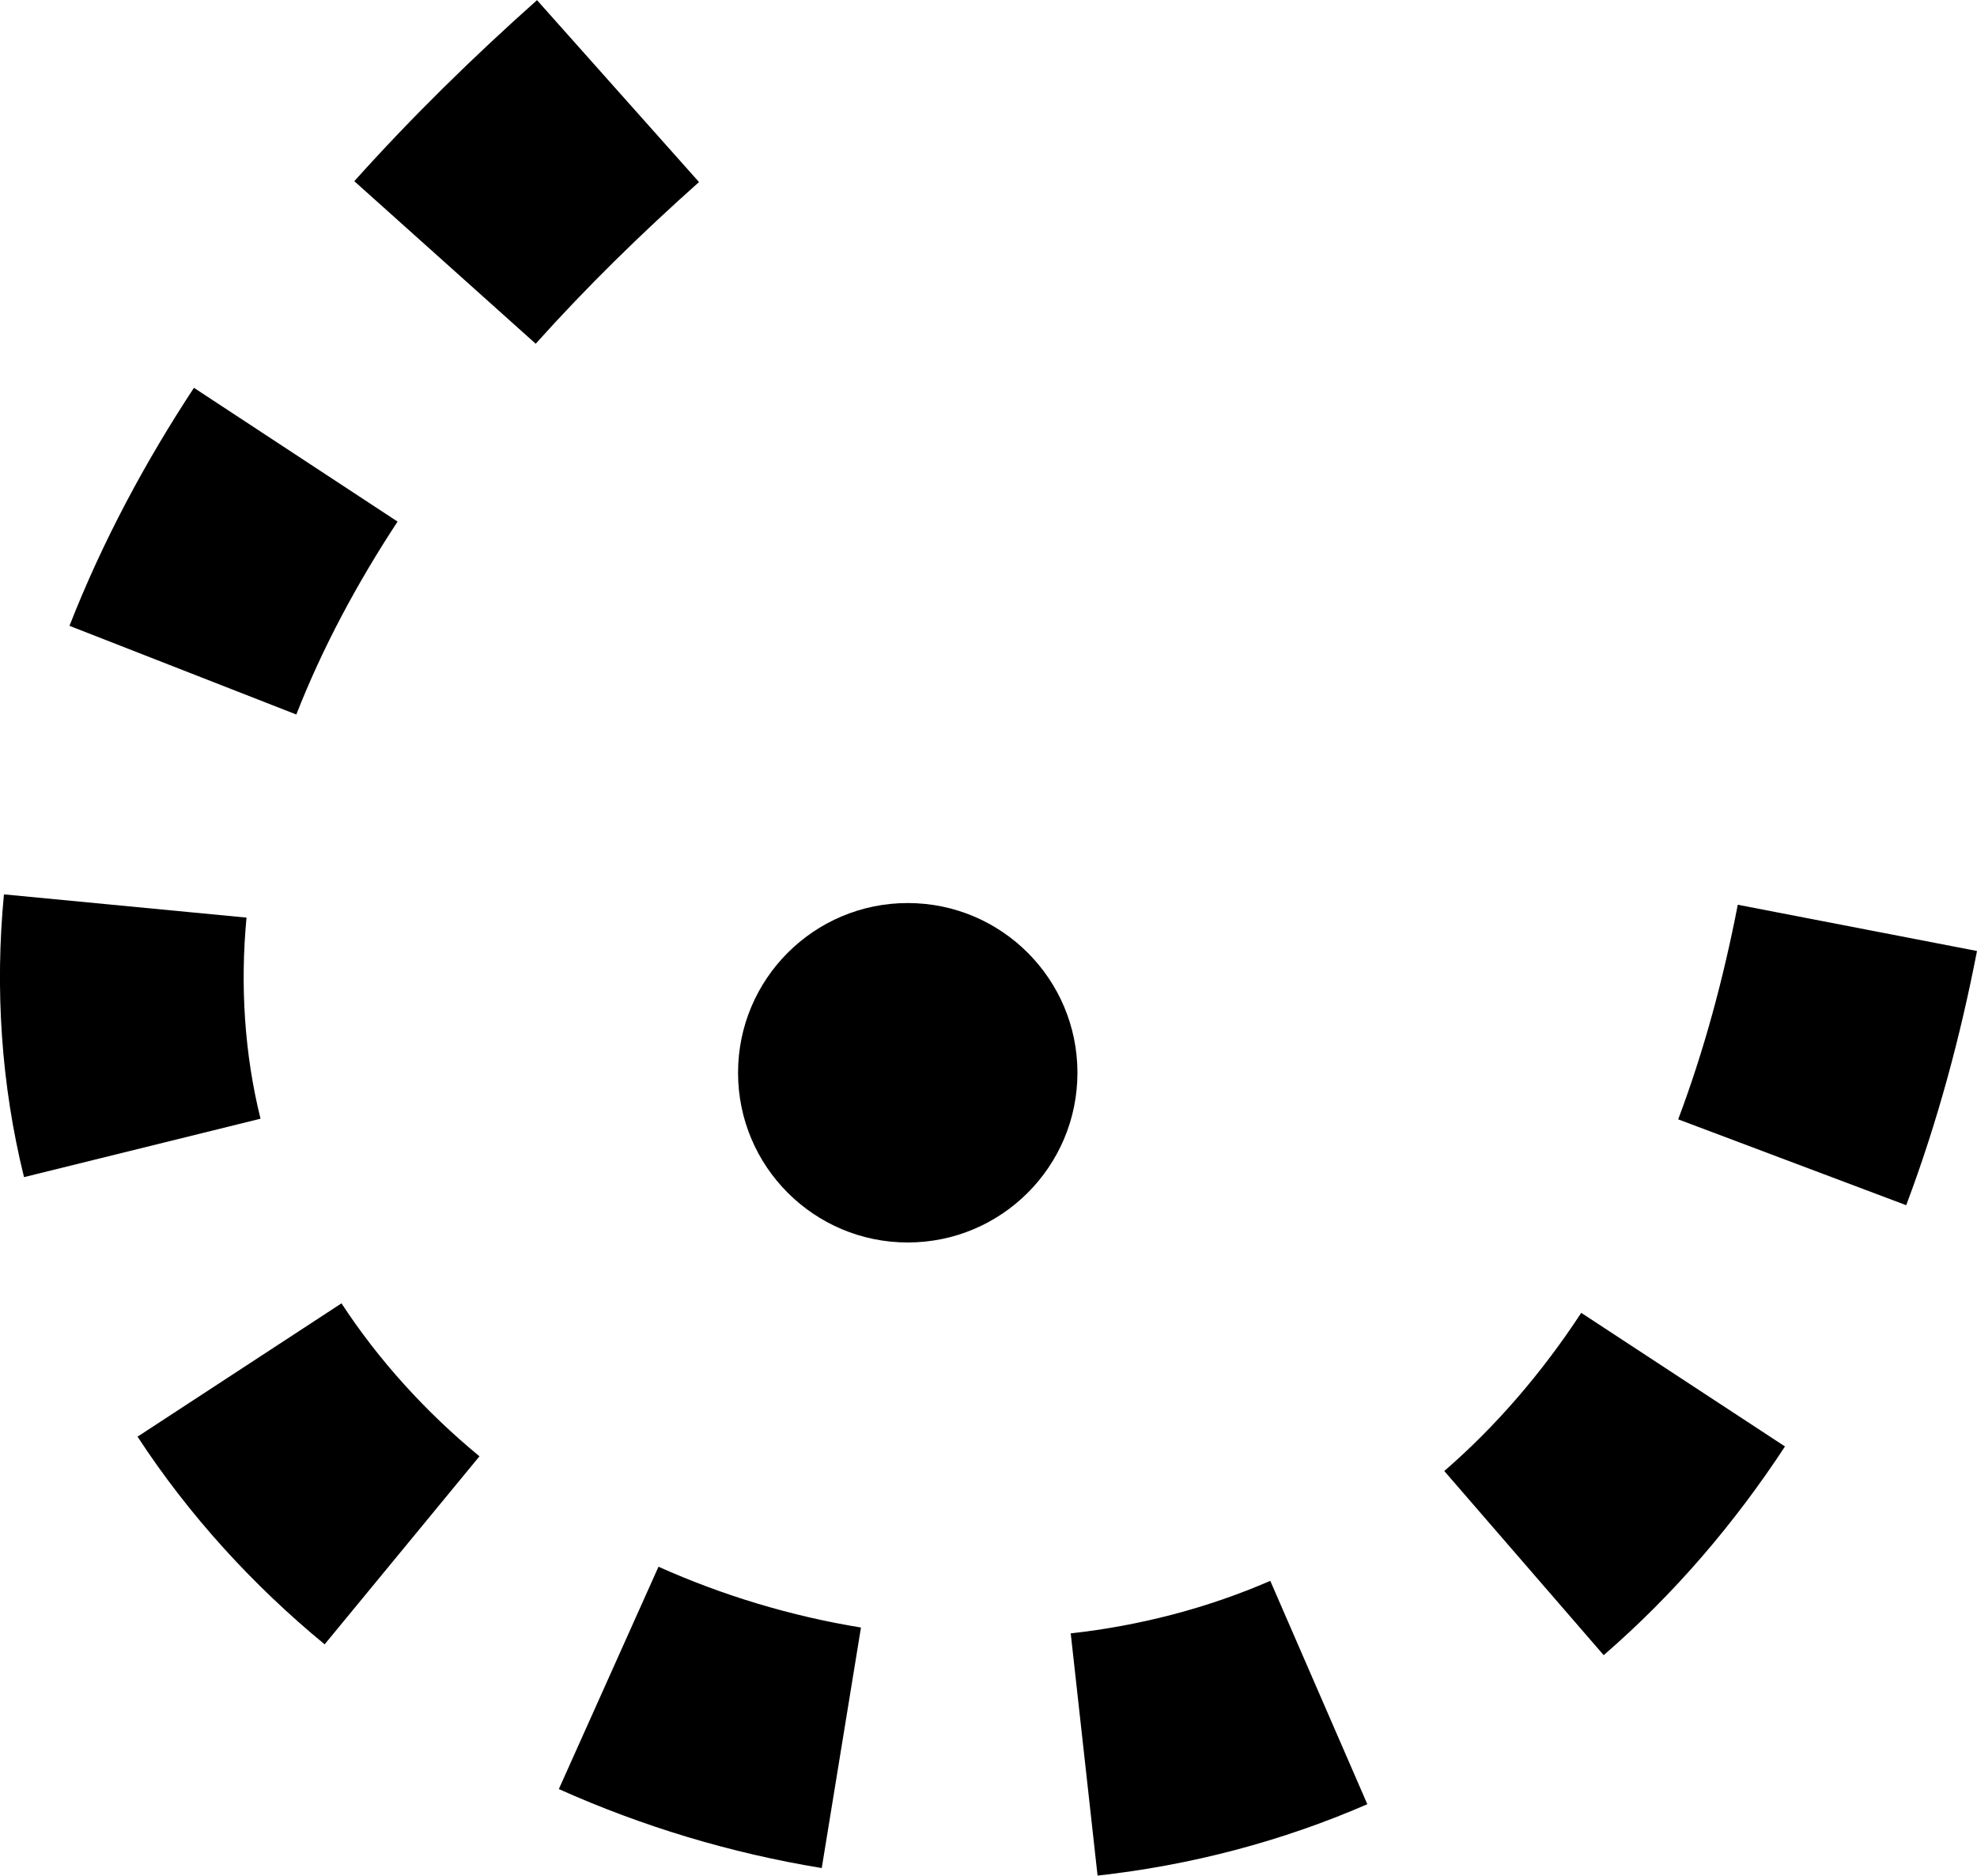
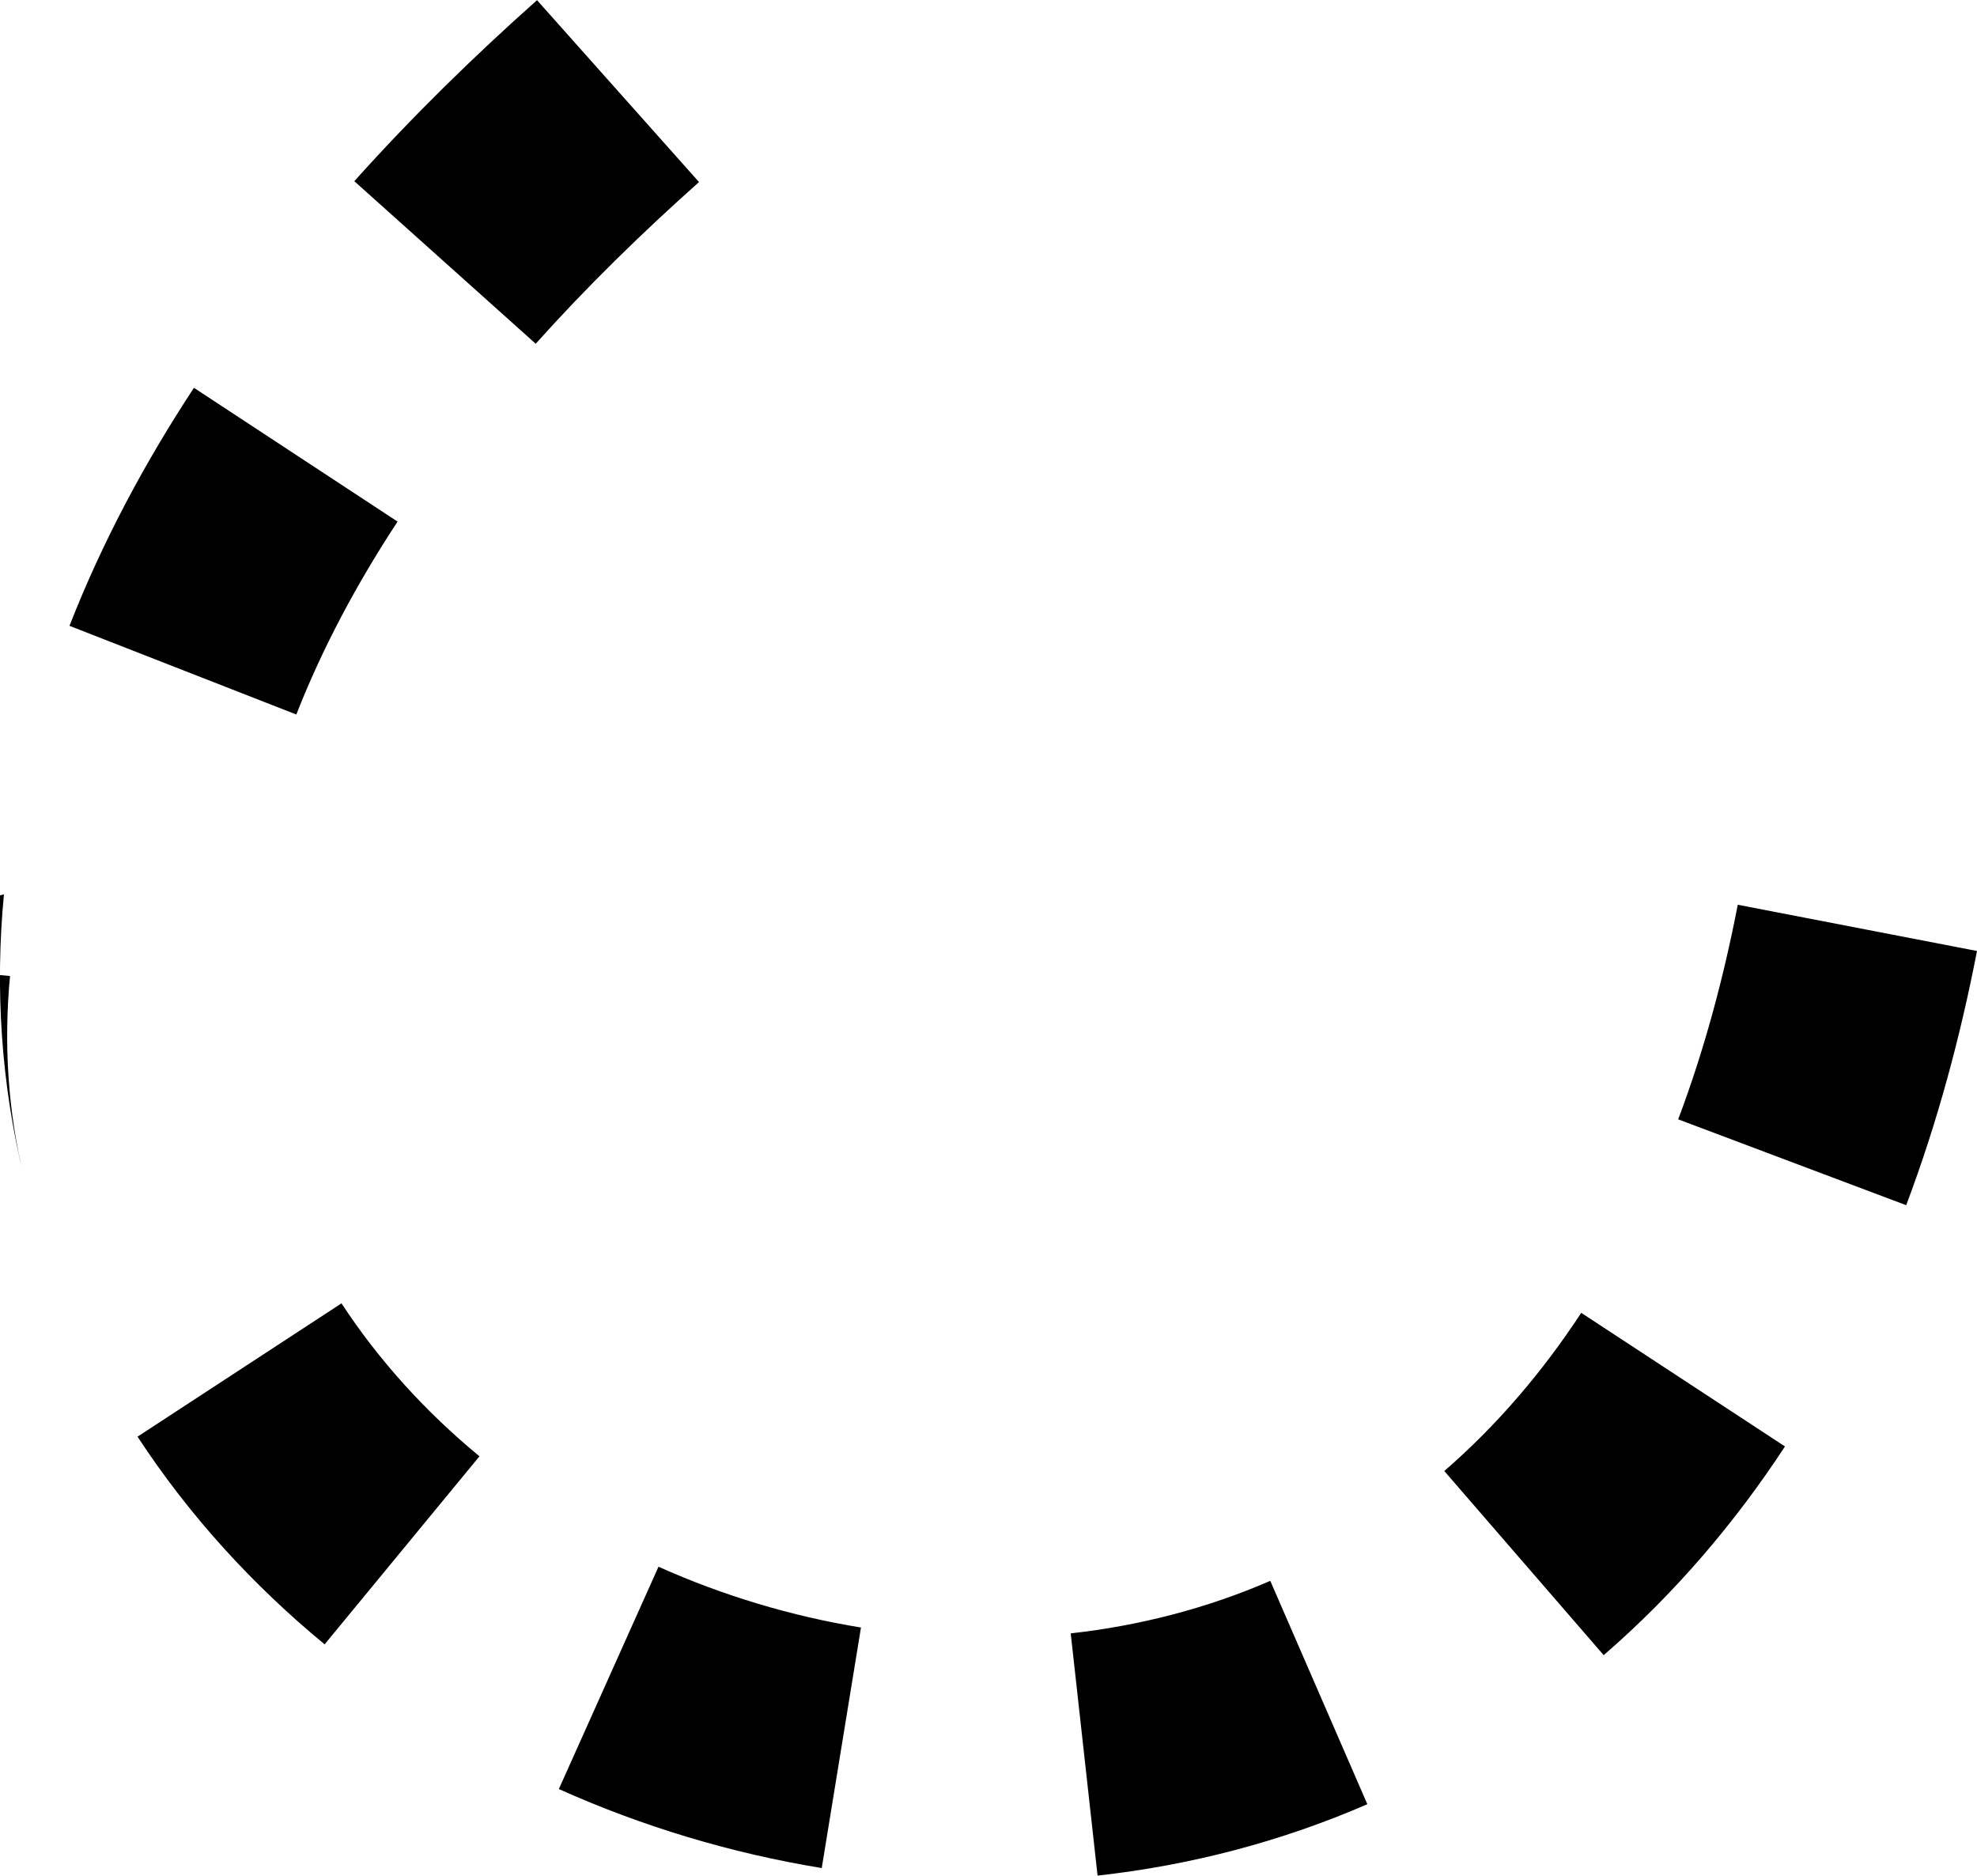
<svg xmlns="http://www.w3.org/2000/svg" width="1.597in" height="1.515in" version="1.1" viewBox="0 0 40.577 38.489">
  <g transform="translate(-84.419 -88.927)">
-     <circle cx="103.05" cy="110.94" r="3.483" stroke-width="8.851" />
-     <path d="m95.441 88.928c-1.303 1.16-2.564 2.392-3.75 3.715l3.723 3.336c1.04-1.16 2.166-2.262 3.352-3.318l-3.324-3.732zm-7.041 7.955c-0.996 1.515-1.874 3.144-2.555 4.885l4.656 1.82c0.534-1.365 1.244-2.69 2.078-3.959l-4.18-2.746zm-3.9 10.396c-0.185 1.927-0.06 3.893 0.412 5.803l4.854-1.199c-0.329-1.328-0.42-2.736-0.287-4.127l-4.979-0.477zm35.586 0.213c-0.294 1.519-0.693 2.996-1.223 4.404l4.68 1.762c0.645-1.712 1.113-3.464 1.453-5.217l-4.91-0.949zm-28.658 8.18-4.186 2.736c1.061 1.623 2.371 3.052 3.84 4.262l3.178-3.859c-1.103-0.908-2.068-1.971-2.832-3.139zm25.445 0.195c-0.797 1.217-1.742 2.321-2.811 3.246l3.272 3.779c1.453-1.257 2.692-2.713 3.721-4.283l-4.182-2.742zm-18.939 5.211-2.045 4.562c1.718 0.77 3.536 1.317 5.396 1.621l0.805-4.936c-1.429-0.233-2.833-0.655-4.156-1.248zm12.557 0.289c-1.289 0.56-2.679 0.921-4.096 1.078l0.551 4.971c1.896-0.21 3.768-0.696 5.537-1.465l-1.992-4.584z" color="#000000" color-rendering="auto" dominant-baseline="auto" image-rendering="auto" shape-rendering="auto" solid-color="#000000" stop-color="#000000" style="font-feature-settings:normal;font-variant-alternates:normal;font-variant-caps:normal;font-variant-east-asian:normal;font-variant-ligatures:normal;font-variant-numeric:normal;font-variant-position:normal;font-variation-settings:normal;inline-size:0;isolation:auto;mix-blend-mode:normal;shape-margin:0;shape-padding:0;text-decoration-color:#000000;text-decoration-line:none;text-decoration-style:solid;text-indent:0;text-orientation:mixed;text-transform:none;white-space:normal" />
+     <path d="m95.441 88.928c-1.303 1.16-2.564 2.392-3.75 3.715l3.723 3.336c1.04-1.16 2.166-2.262 3.352-3.318l-3.324-3.732zm-7.041 7.955c-0.996 1.515-1.874 3.144-2.555 4.885l4.656 1.82c0.534-1.365 1.244-2.69 2.078-3.959l-4.18-2.746zm-3.9 10.396c-0.185 1.927-0.06 3.893 0.412 5.803c-0.329-1.328-0.42-2.736-0.287-4.127l-4.979-0.477zm35.586 0.213c-0.294 1.519-0.693 2.996-1.223 4.404l4.68 1.762c0.645-1.712 1.113-3.464 1.453-5.217l-4.91-0.949zm-28.658 8.18-4.186 2.736c1.061 1.623 2.371 3.052 3.84 4.262l3.178-3.859c-1.103-0.908-2.068-1.971-2.832-3.139zm25.445 0.195c-0.797 1.217-1.742 2.321-2.811 3.246l3.272 3.779c1.453-1.257 2.692-2.713 3.721-4.283l-4.182-2.742zm-18.939 5.211-2.045 4.562c1.718 0.77 3.536 1.317 5.396 1.621l0.805-4.936c-1.429-0.233-2.833-0.655-4.156-1.248zm12.557 0.289c-1.289 0.56-2.679 0.921-4.096 1.078l0.551 4.971c1.896-0.21 3.768-0.696 5.537-1.465l-1.992-4.584z" color="#000000" color-rendering="auto" dominant-baseline="auto" image-rendering="auto" shape-rendering="auto" solid-color="#000000" stop-color="#000000" style="font-feature-settings:normal;font-variant-alternates:normal;font-variant-caps:normal;font-variant-east-asian:normal;font-variant-ligatures:normal;font-variant-numeric:normal;font-variant-position:normal;font-variation-settings:normal;inline-size:0;isolation:auto;mix-blend-mode:normal;shape-margin:0;shape-padding:0;text-decoration-color:#000000;text-decoration-line:none;text-decoration-style:solid;text-indent:0;text-orientation:mixed;text-transform:none;white-space:normal" />
  </g>
</svg>